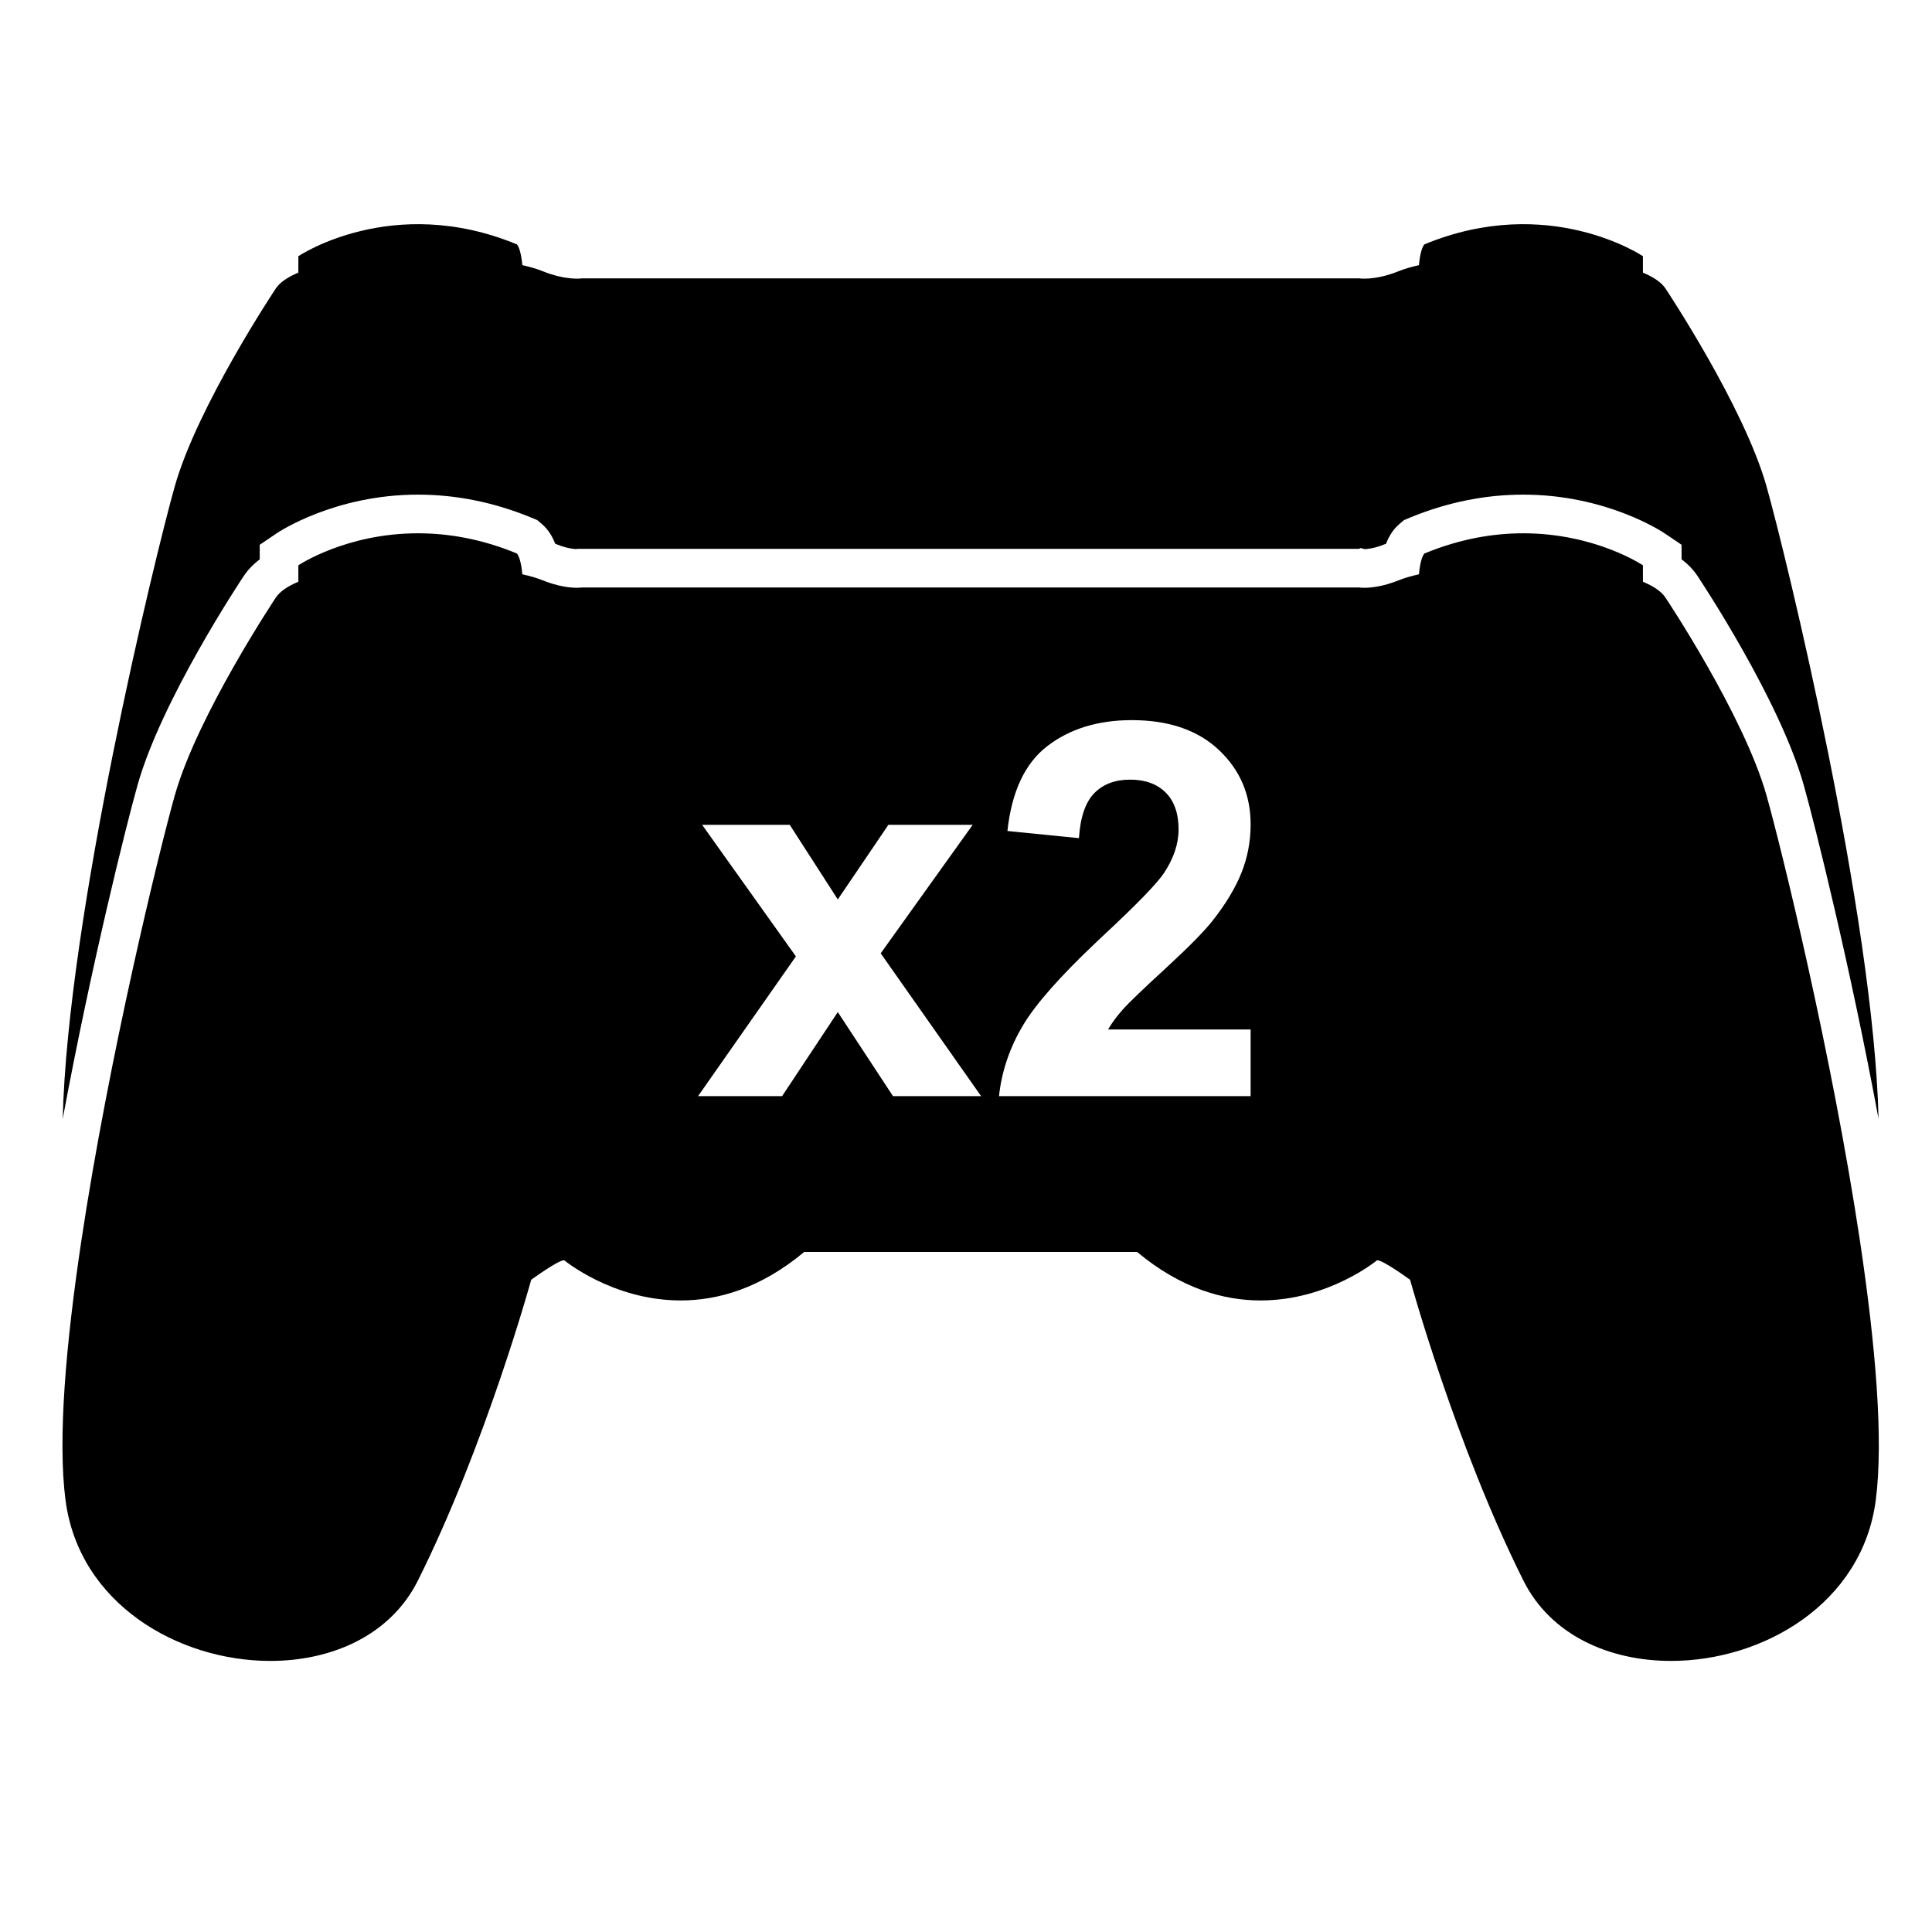
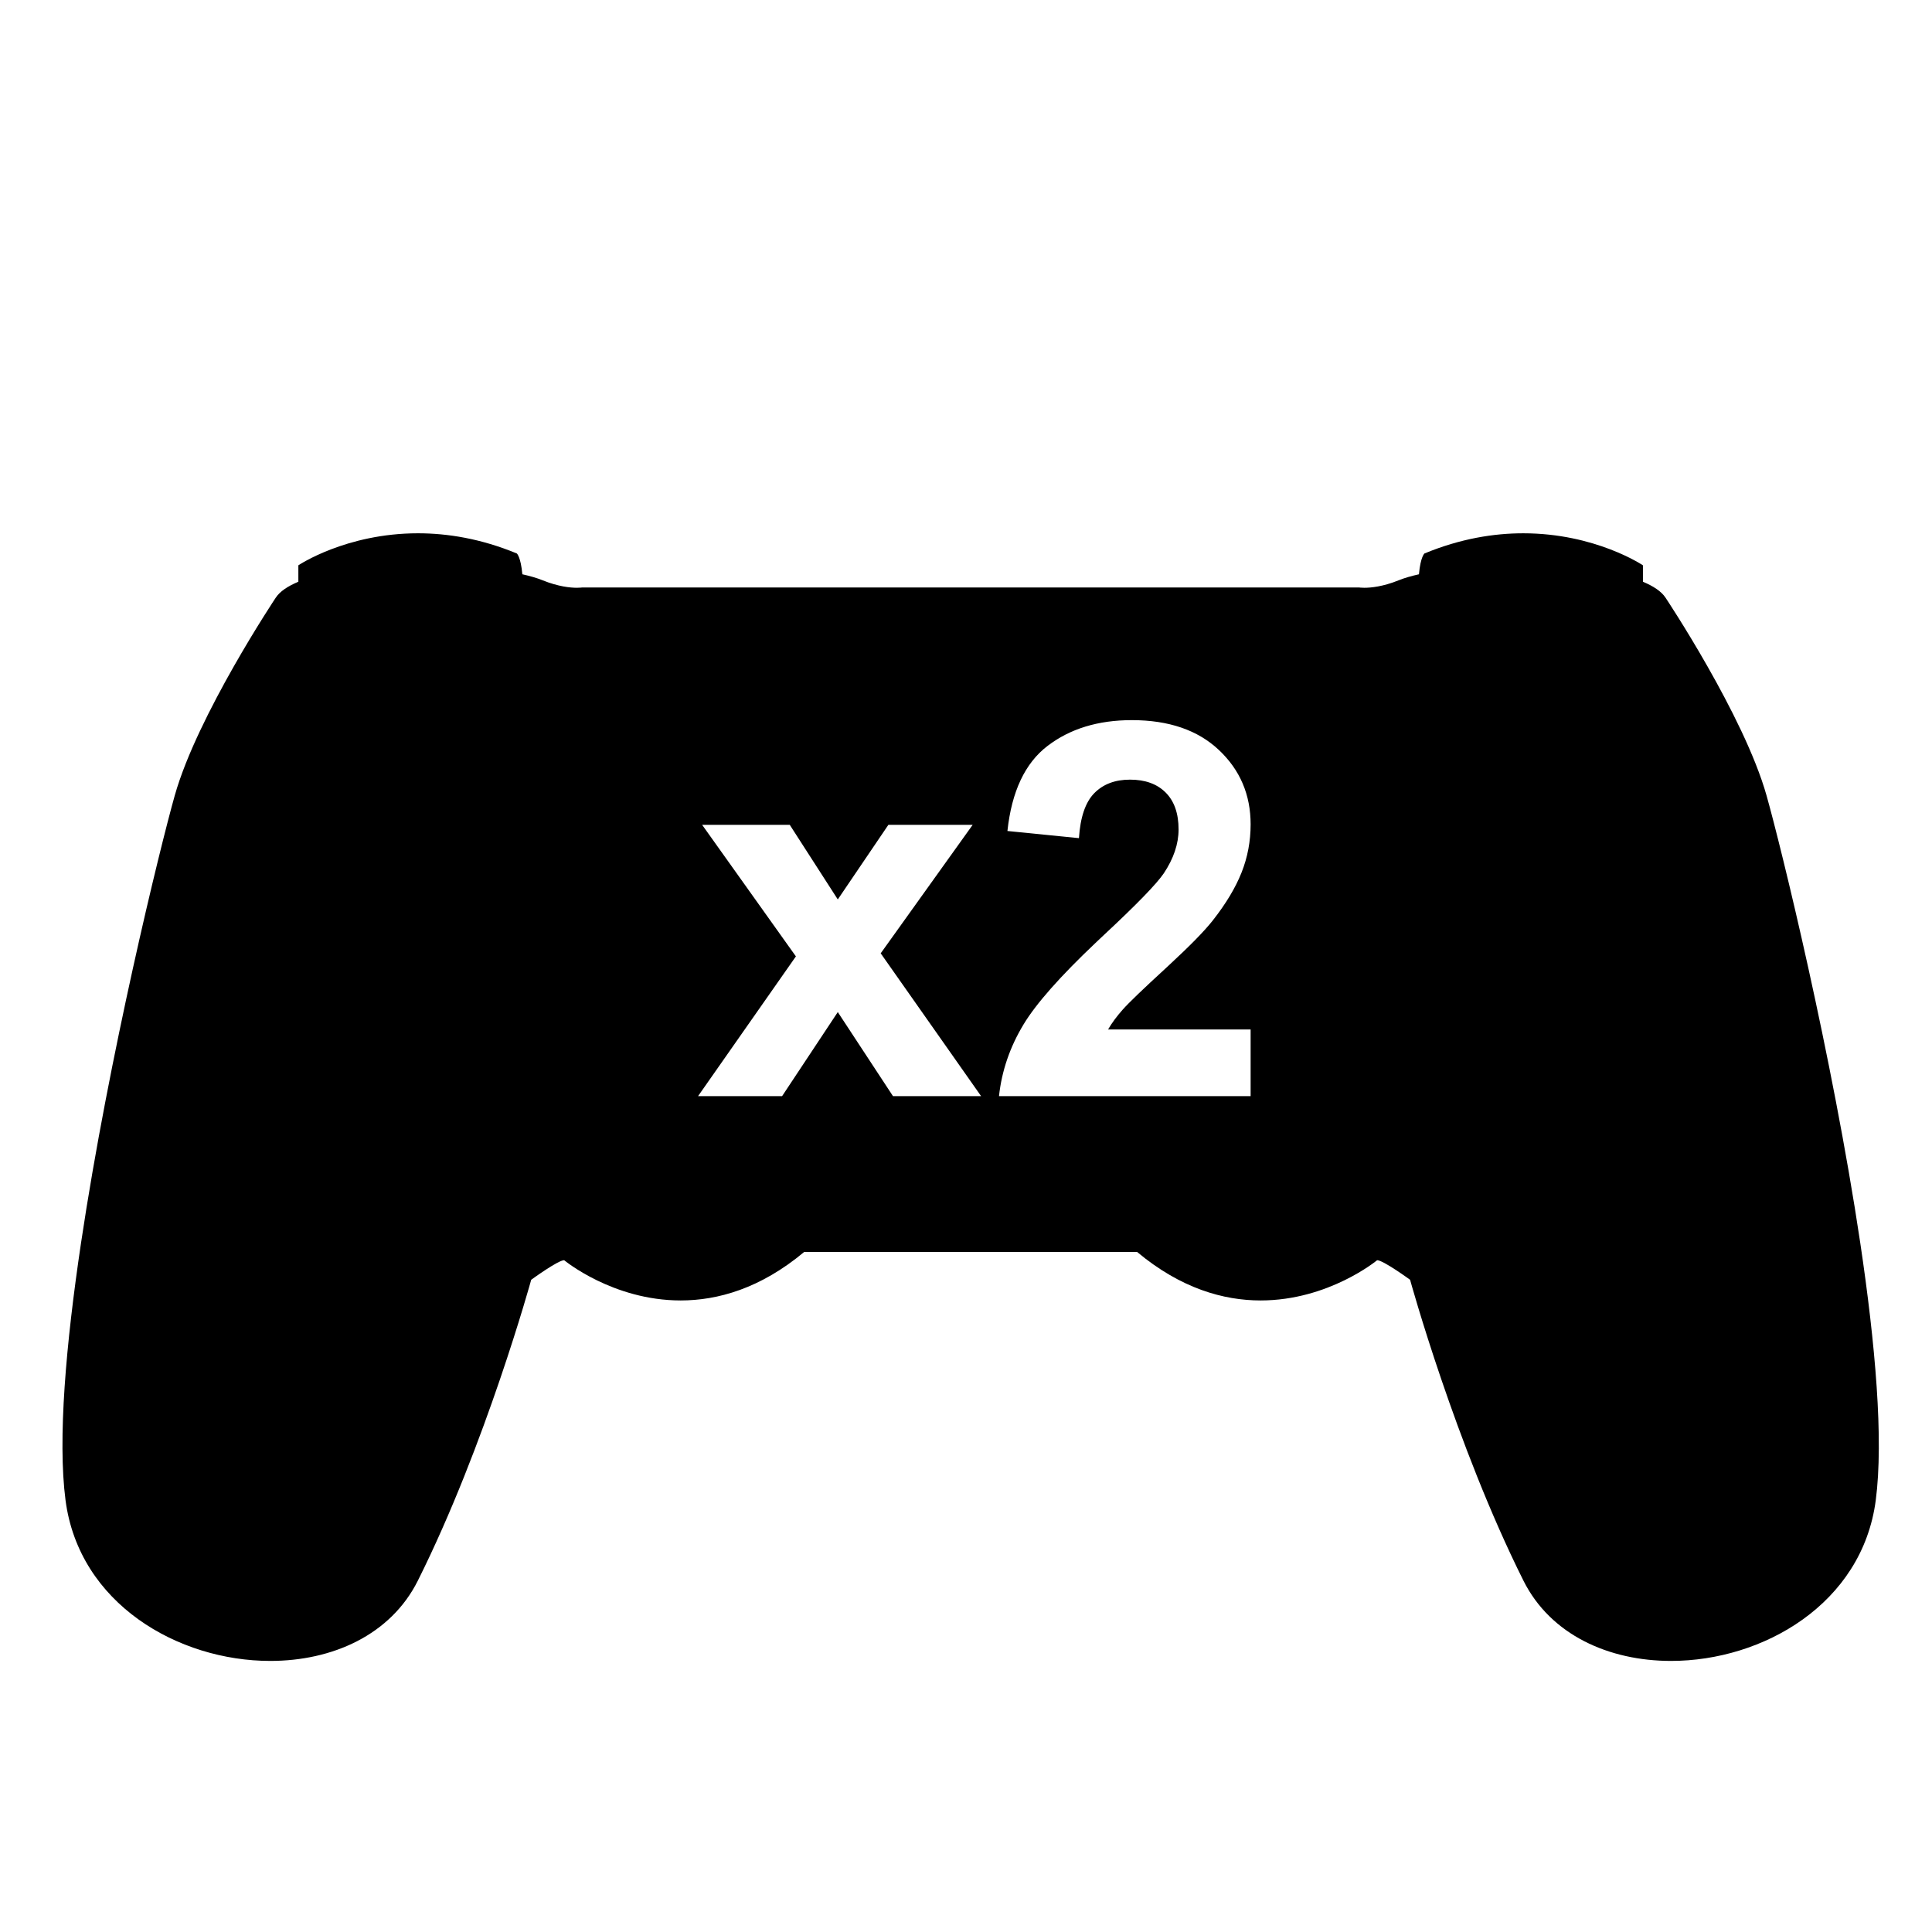
<svg xmlns="http://www.w3.org/2000/svg" version="1.1" id="Capa_1" x="0px" y="0px" viewBox="0 0 100 100" style="enable-background:new 0 0 100 100;" xml:space="preserve">
  <g>
-     <path d="M12.594,29.849c0.218-0.334,0.499-0.632,0.849-0.897v-0.755l0.881-0.595c0.121-0.082,3.013-2,7.313-2   c1.981,0,3.959,0.403,5.878,1.196l0.292,0.121l0.24,0.205c0.327,0.279,0.544,0.639,0.689,1.018   c0.031,0.012,0.062,0.024,0.093,0.037c0.492,0.199,0.84,0.236,1.007,0.242l0.036-0.014h0.26h40.214l0.077-0.04l0.209,0.055   c0.119-0.002,0.483-0.027,1.018-0.243c0.031-0.012,0.062-0.025,0.093-0.037c0.145-0.379,0.362-0.74,0.689-1.018l0.24-0.205   l0.292-0.121c1.92-0.794,3.898-1.196,5.878-1.196c4.299,0,7.192,1.918,7.313,2l0.882,0.595v0.754   c0.348,0.262,0.626,0.555,0.837,0.88c0.173,0.259,4.242,6.392,5.487,10.805c0.579,2.054,2.407,9.373,3.873,17.281   c-0.251-10.488-4.764-29.071-5.798-32.738c-1.173-4.159-5.226-10.238-5.226-10.238c-0.212-0.326-0.626-0.601-1.173-0.83v-0.85   c0,0-4.861-3.279-11.309-0.613c0,0-0.205,0.174-0.284,1.077c-0.406,0.09-0.758,0.193-1.045,0.309   c-1.253,0.507-2.053,0.373-2.053,0.373H30.134c0,0-0.8,0.133-2.053-0.373c-0.287-0.116-0.639-0.219-1.045-0.309   c-0.08-0.903-0.284-1.077-0.284-1.077c-6.448-2.666-11.309,0.613-11.309,0.613v0.85c-0.547,0.229-0.961,0.503-1.173,0.83   c0,0-4.053,6.079-5.226,10.238C8.01,28.846,3.497,47.428,3.246,57.916C4.713,50.008,6.54,42.69,7.119,40.636   C8.364,36.223,12.433,30.09,12.594,29.849z" />
    <path d="M13.99,85.969c3.197,0,6.226-1.33,7.639-4.157c3.519-7.039,5.866-15.571,5.866-15.571s1.386-1.013,1.706-1.013   c0,0,2.509,2.083,6.03,2.083c1.912,0,4.124-0.614,6.394-2.51h17.231c2.27,1.895,4.482,2.51,6.394,2.51   c3.522,0,6.03-2.083,6.03-2.083c0.32,0,1.706,1.013,1.706,1.013s2.346,8.532,5.866,15.571c1.413,2.826,4.443,4.157,7.639,4.157   c4.763,0,9.896-2.955,10.598-8.316c0.412-3.148-0.02-8.074-0.802-13.319c-1.445-9.683-4.089-20.457-4.85-23.155   c-1.173-4.159-5.226-10.238-5.226-10.238c-0.212-0.326-0.626-0.601-1.173-0.83v-0.85c0,0-2.458-1.658-6.195-1.658   c-1.52,0-3.25,0.274-5.114,1.045c0,0-0.205,0.174-0.284,1.077c-0.406,0.09-0.758,0.193-1.045,0.309   c-0.821,0.332-1.448,0.389-1.782,0.389c-0.176,0-0.271-0.016-0.271-0.016H30.134c0,0-0.095,0.016-0.271,0.016   c-0.334,0-0.961-0.057-1.782-0.389c-0.287-0.116-0.639-0.219-1.045-0.309c-0.08-0.903-0.284-1.077-0.284-1.077   c-1.864-0.771-3.595-1.044-5.114-1.045c-3.738,0-6.195,1.658-6.195,1.658v0.85c-0.547,0.229-0.961,0.503-1.173,0.83   c0,0-4.053,6.079-5.226,10.238c-0.761,2.698-3.405,13.472-4.85,23.155C3.411,69.579,2.98,74.505,3.392,77.653   C4.094,83.014,9.227,85.969,13.99,85.969z M60.335,41.022c-0.445-0.445-1.06-0.668-1.845-0.668c-0.776,0-1.393,0.234-1.851,0.701   c-0.458,0.467-0.723,1.243-0.793,2.327l-3.702-0.37c0.22-2.045,0.912-3.513,2.076-4.403c1.164-0.89,2.618-1.335,4.363-1.335   c1.913,0,3.416,0.516,4.509,1.547c1.093,1.031,1.64,2.314,1.64,3.848c0,0.873-0.156,1.703-0.469,2.492   c-0.313,0.789-0.809,1.615-1.488,2.479c-0.427,0.545-1.192,1.324-2.273,2.323c-0.056,0.052-0.102,0.096-0.16,0.149   c-1.172,1.075-1.915,1.789-2.228,2.142c-0.313,0.353-0.566,0.696-0.76,1.031h7.378v3.451H51.708   c0.141-1.305,0.564-2.541,1.269-3.709c0.652-1.081,1.901-2.492,3.731-4.226c0.148-0.14,0.291-0.278,0.447-0.422   c1.675-1.56,2.702-2.618,3.081-3.173c0.511-0.767,0.767-1.525,0.767-2.274C61.003,42.104,60.78,41.467,60.335,41.022z    M41.03,49.271l-4.687-6.577h4.535l2.486,3.861l2.618-3.861h4.363l-4.371,6.107l-0.389,0.543l5.196,7.391H46.22l-2.856-4.35   l-2.882,4.35h-4.35l5.064-7.233L41.03,49.271z" />
  </g>
</svg>